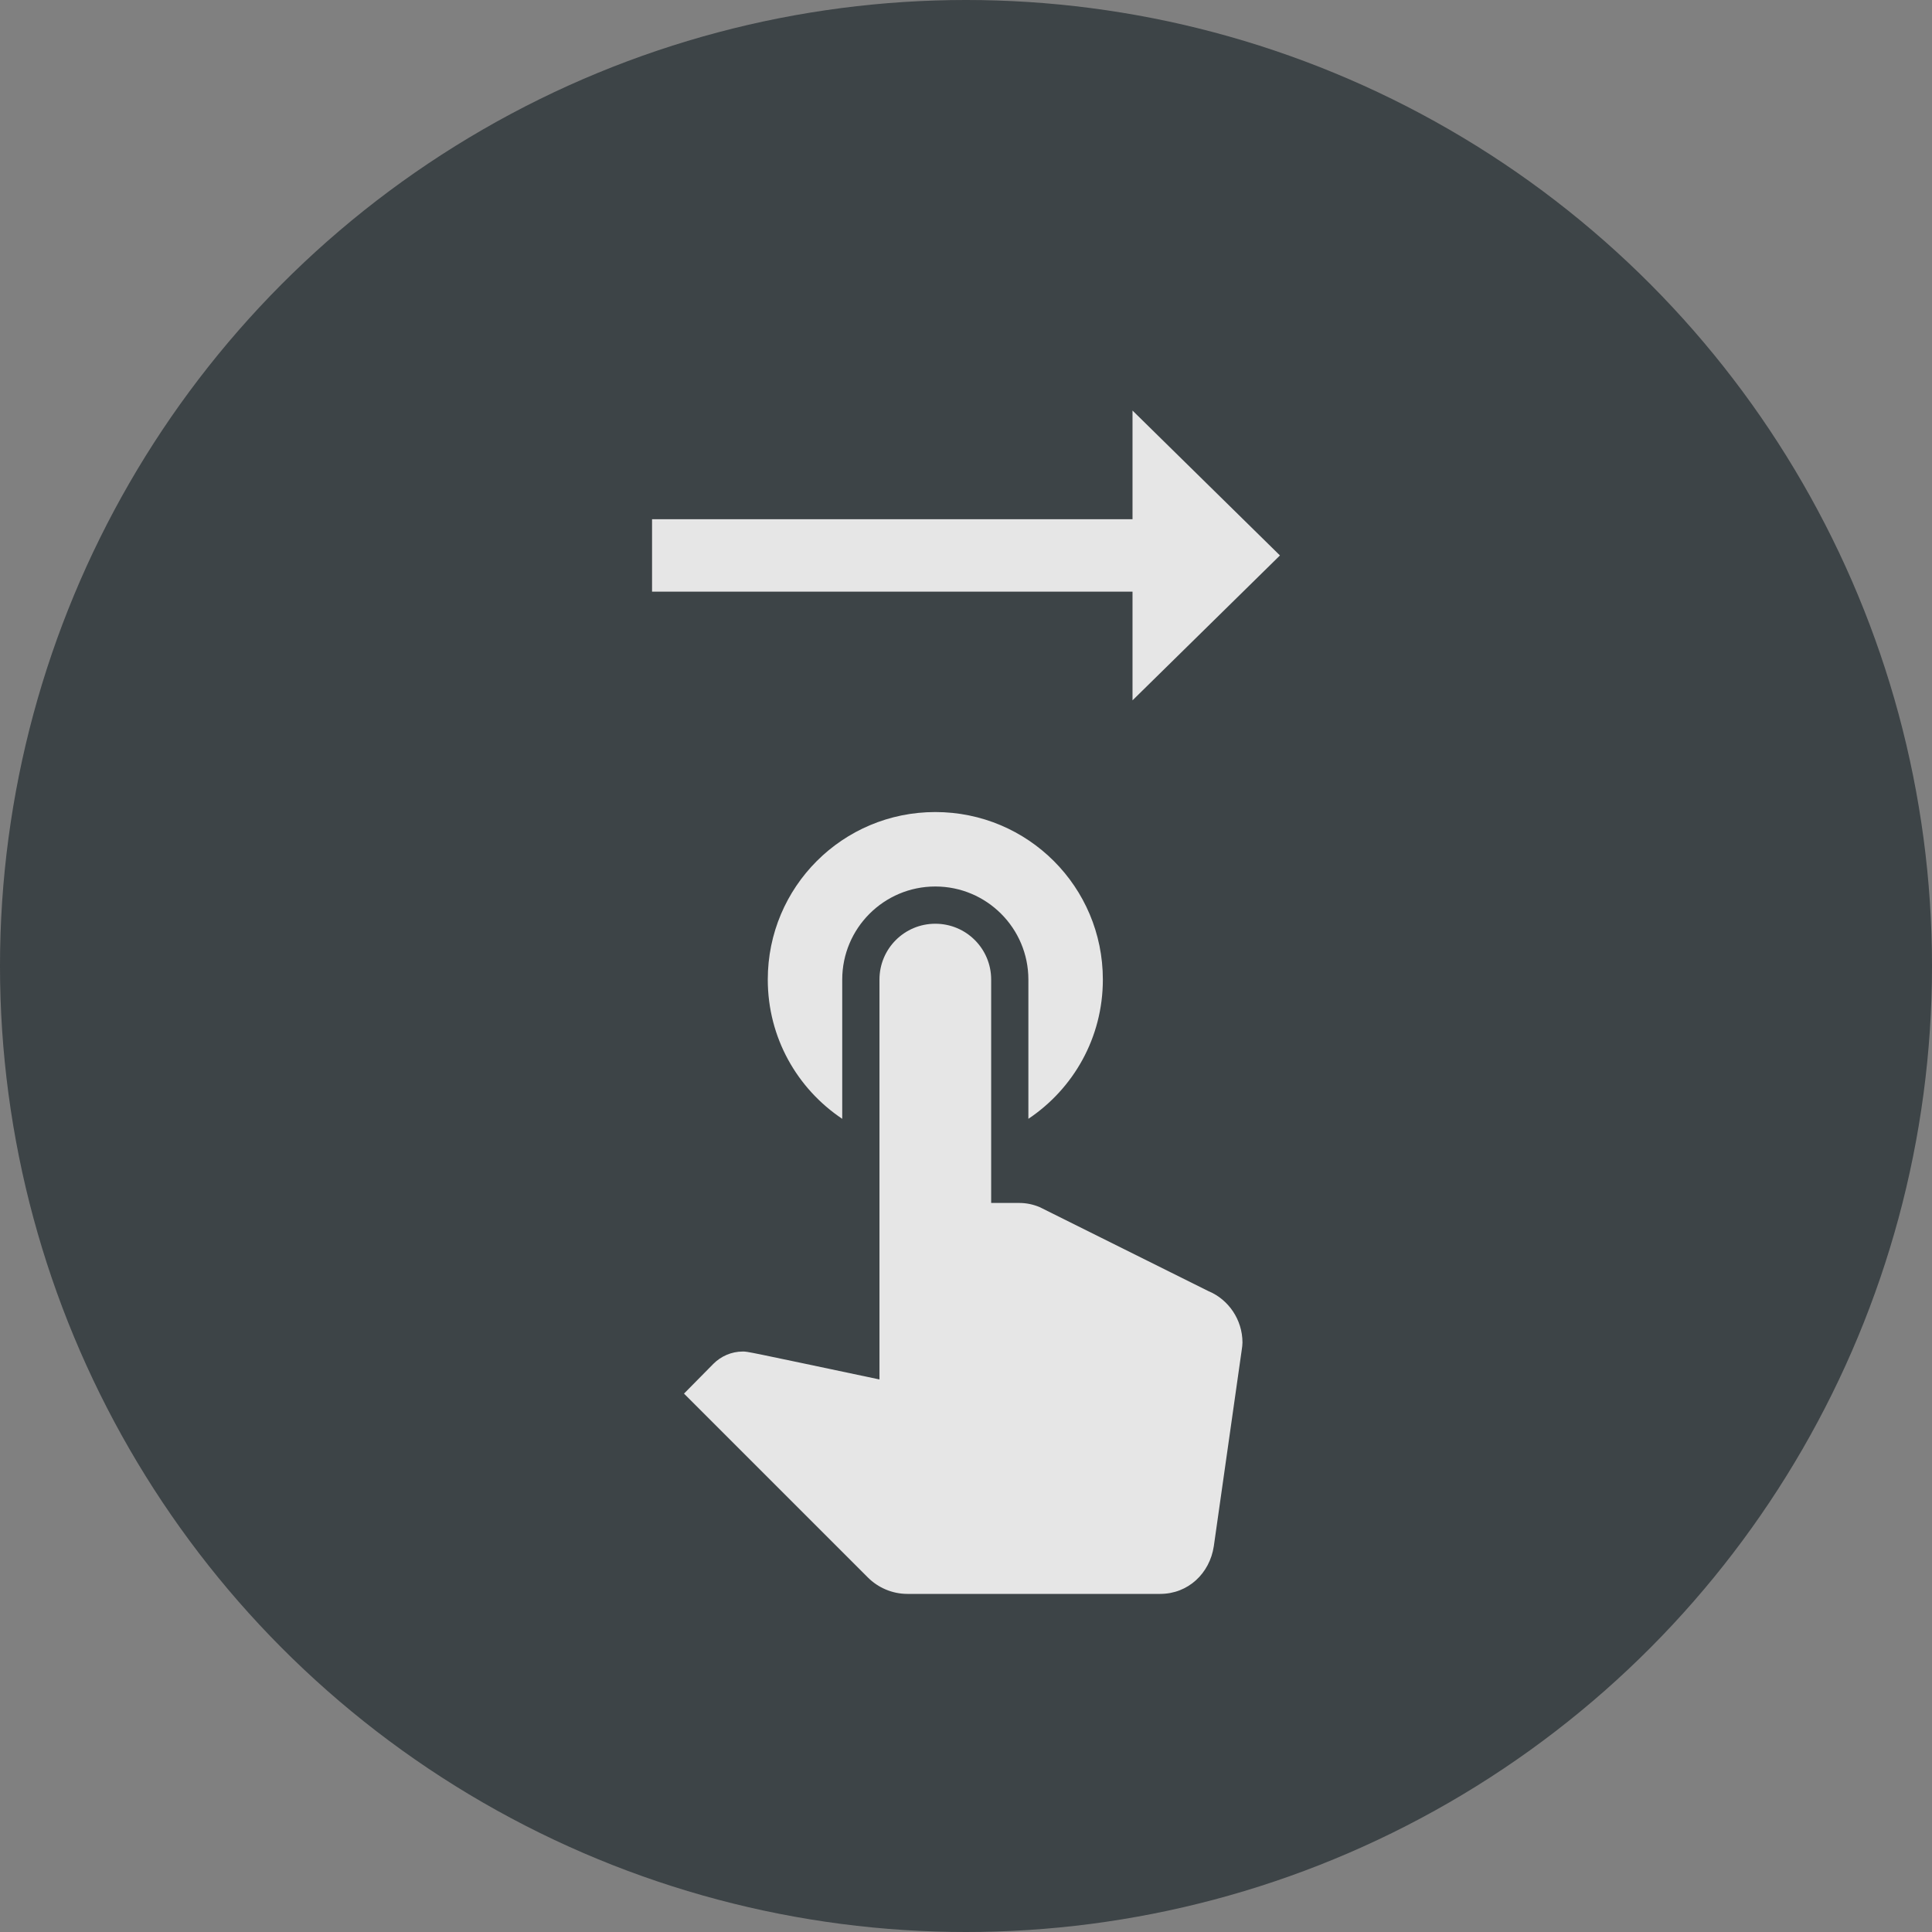
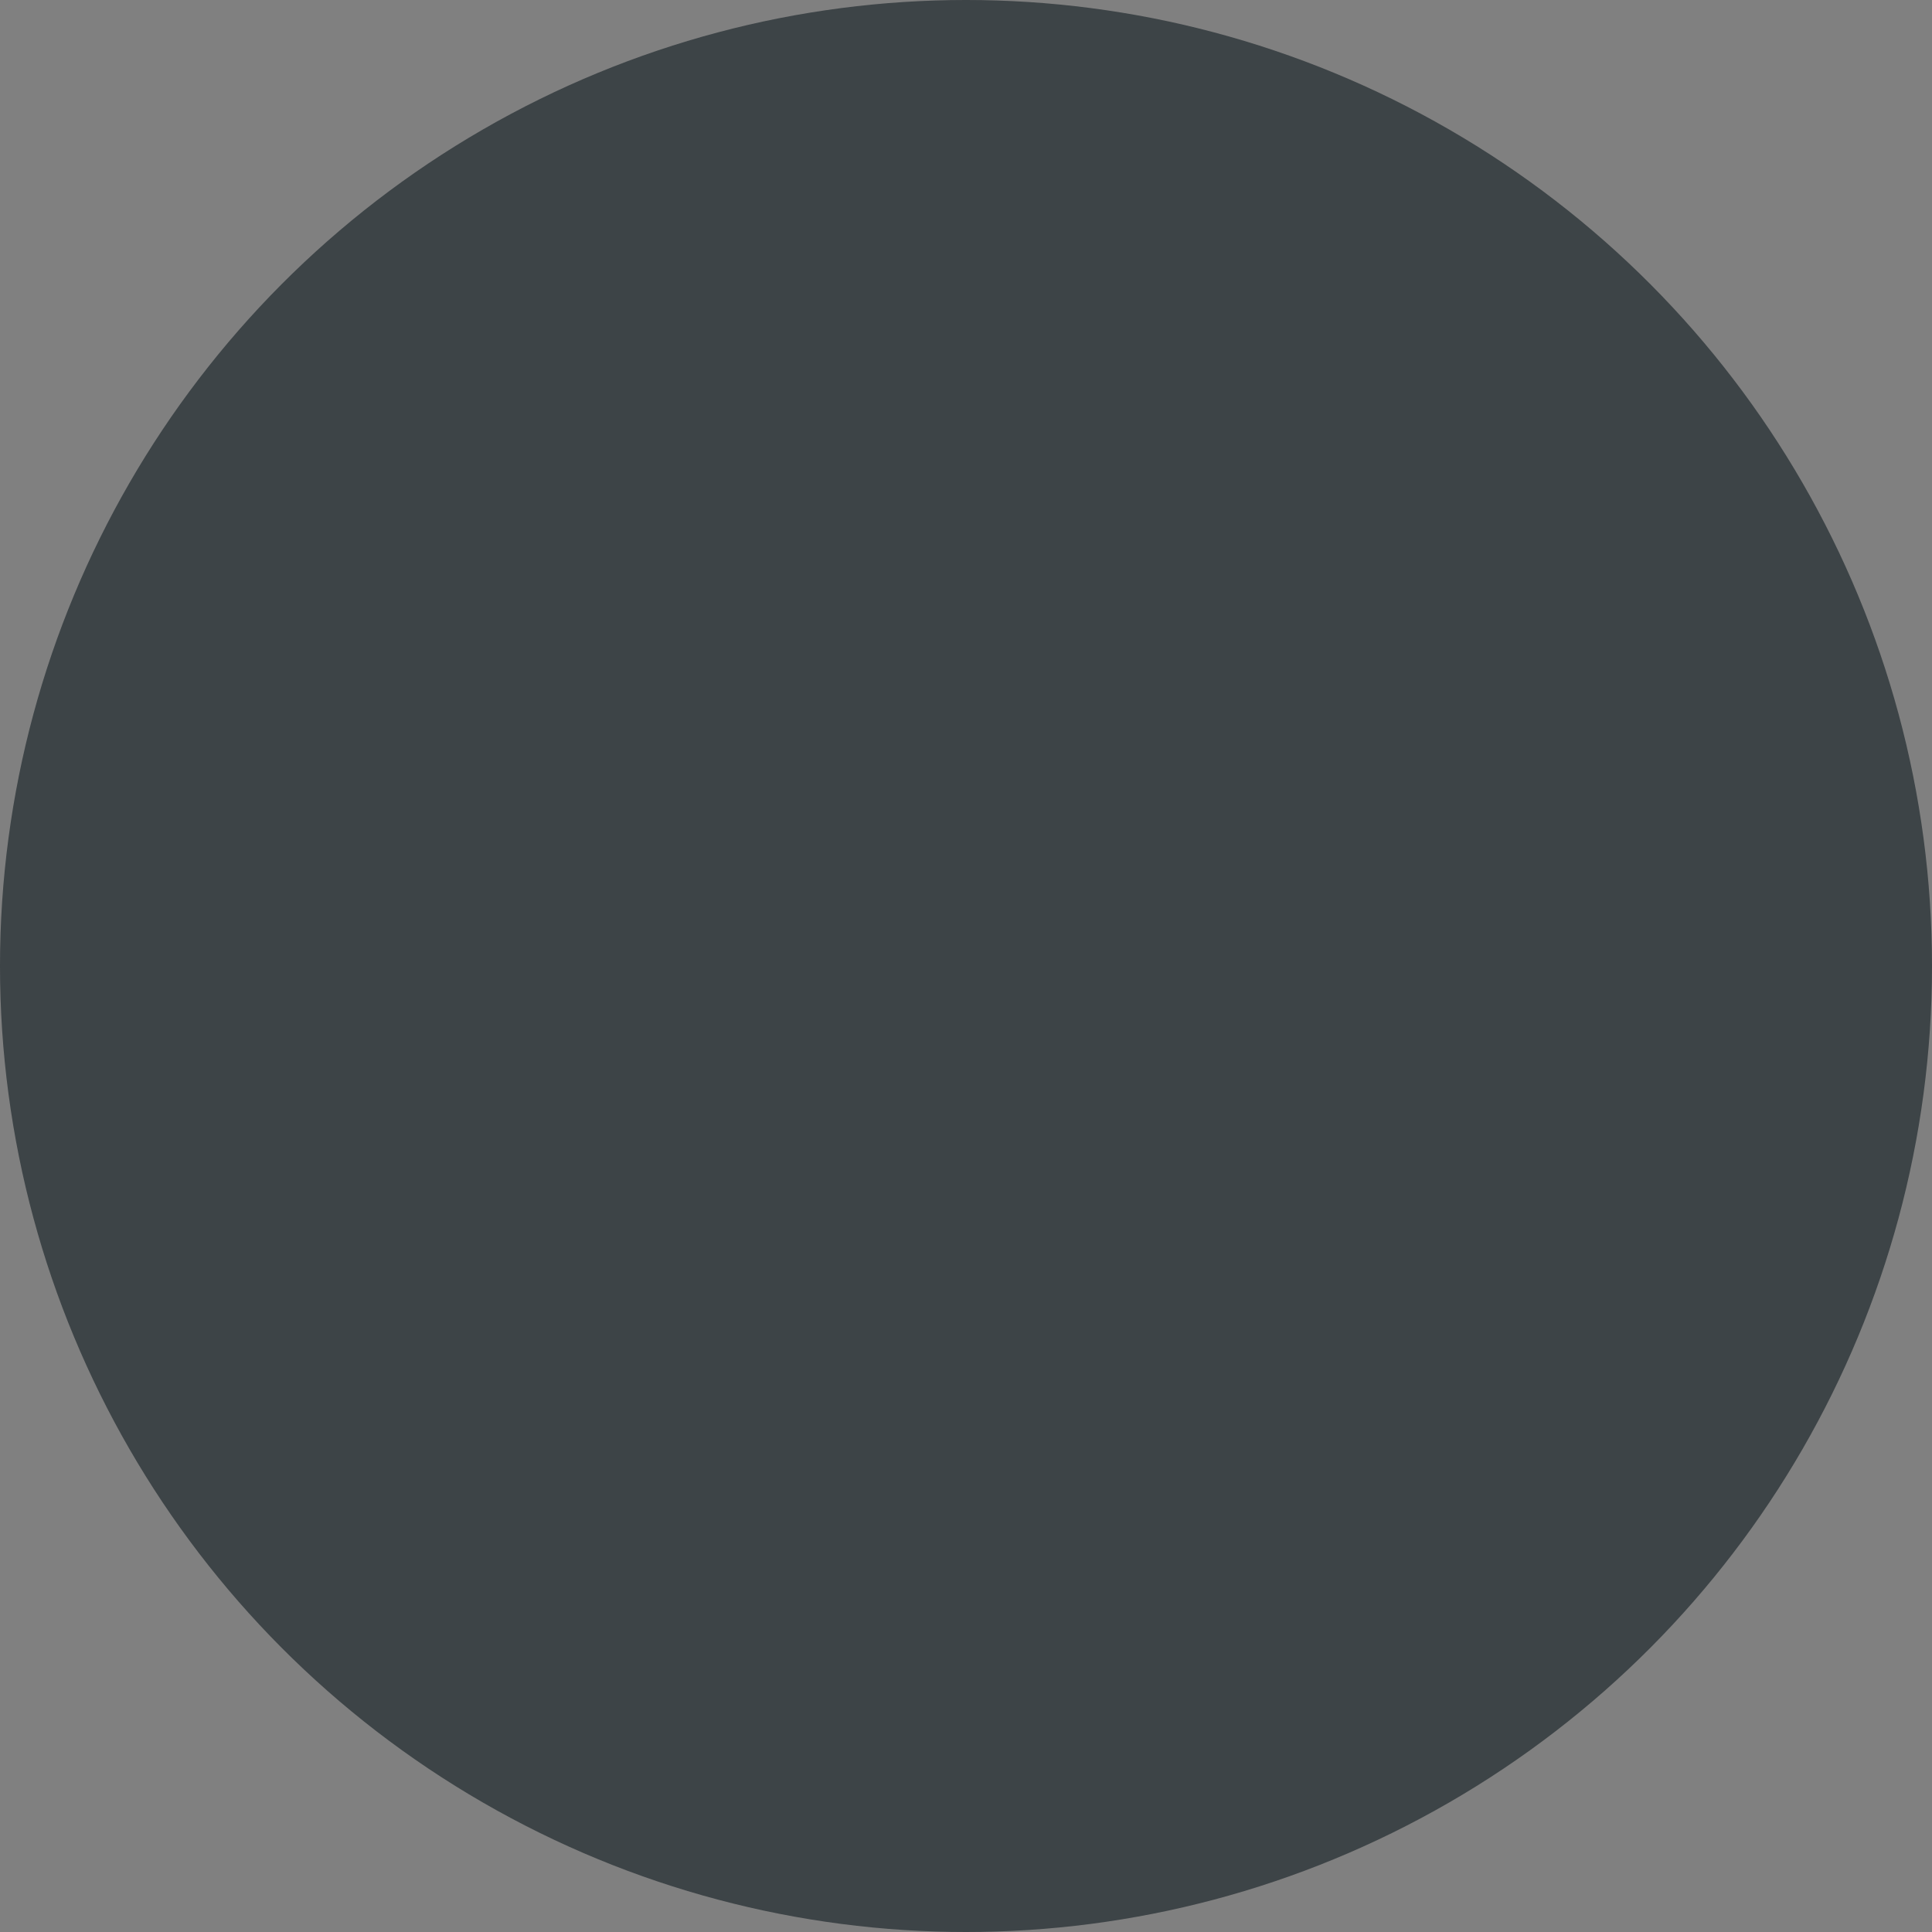
<svg xmlns="http://www.w3.org/2000/svg" width="80" height="80" viewBox="0 0 80 80" fill="none">
  <rect x="0" y="0" width="80" height="80" fill="#808080" stroke="none" />
  <g opacity="0.8">
    <circle cx="40" cy="40" r="40" fill="#2C3438" />
-     <path d="M34.875 46.328V40.562C34.875 38.435 36.602 36.708 38.729 36.708C40.857 36.708 42.583 38.435 42.583 40.562V46.328C44.449 45.08 45.667 42.968 45.667 40.562C45.667 36.724 42.568 33.625 38.729 33.625C34.891 33.625 31.792 36.724 31.792 40.562C31.792 42.968 33.01 45.08 34.875 46.328ZM50.045 53.466L43.046 49.982C42.784 49.874 42.506 49.812 42.213 49.812H41.042V40.562C41.042 39.283 40.009 38.25 38.729 38.25C37.45 38.25 36.417 39.283 36.417 40.562V57.12C30.867 55.948 30.959 55.964 30.759 55.964C30.281 55.964 29.849 56.164 29.541 56.472L28.323 57.706L35.939 65.322C36.355 65.738 36.941 66 37.573 66H48.041C49.197 66 50.091 65.152 50.261 64.027L51.417 55.902C51.433 55.794 51.448 55.686 51.448 55.594C51.448 54.638 50.862 53.805 50.045 53.466Z" fill="white" />
-     <path d="M53 23L46.895 17V21.5L27 21.5V24.5L46.895 24.5V29L53 23Z" fill="white" />
  </g>
</svg>